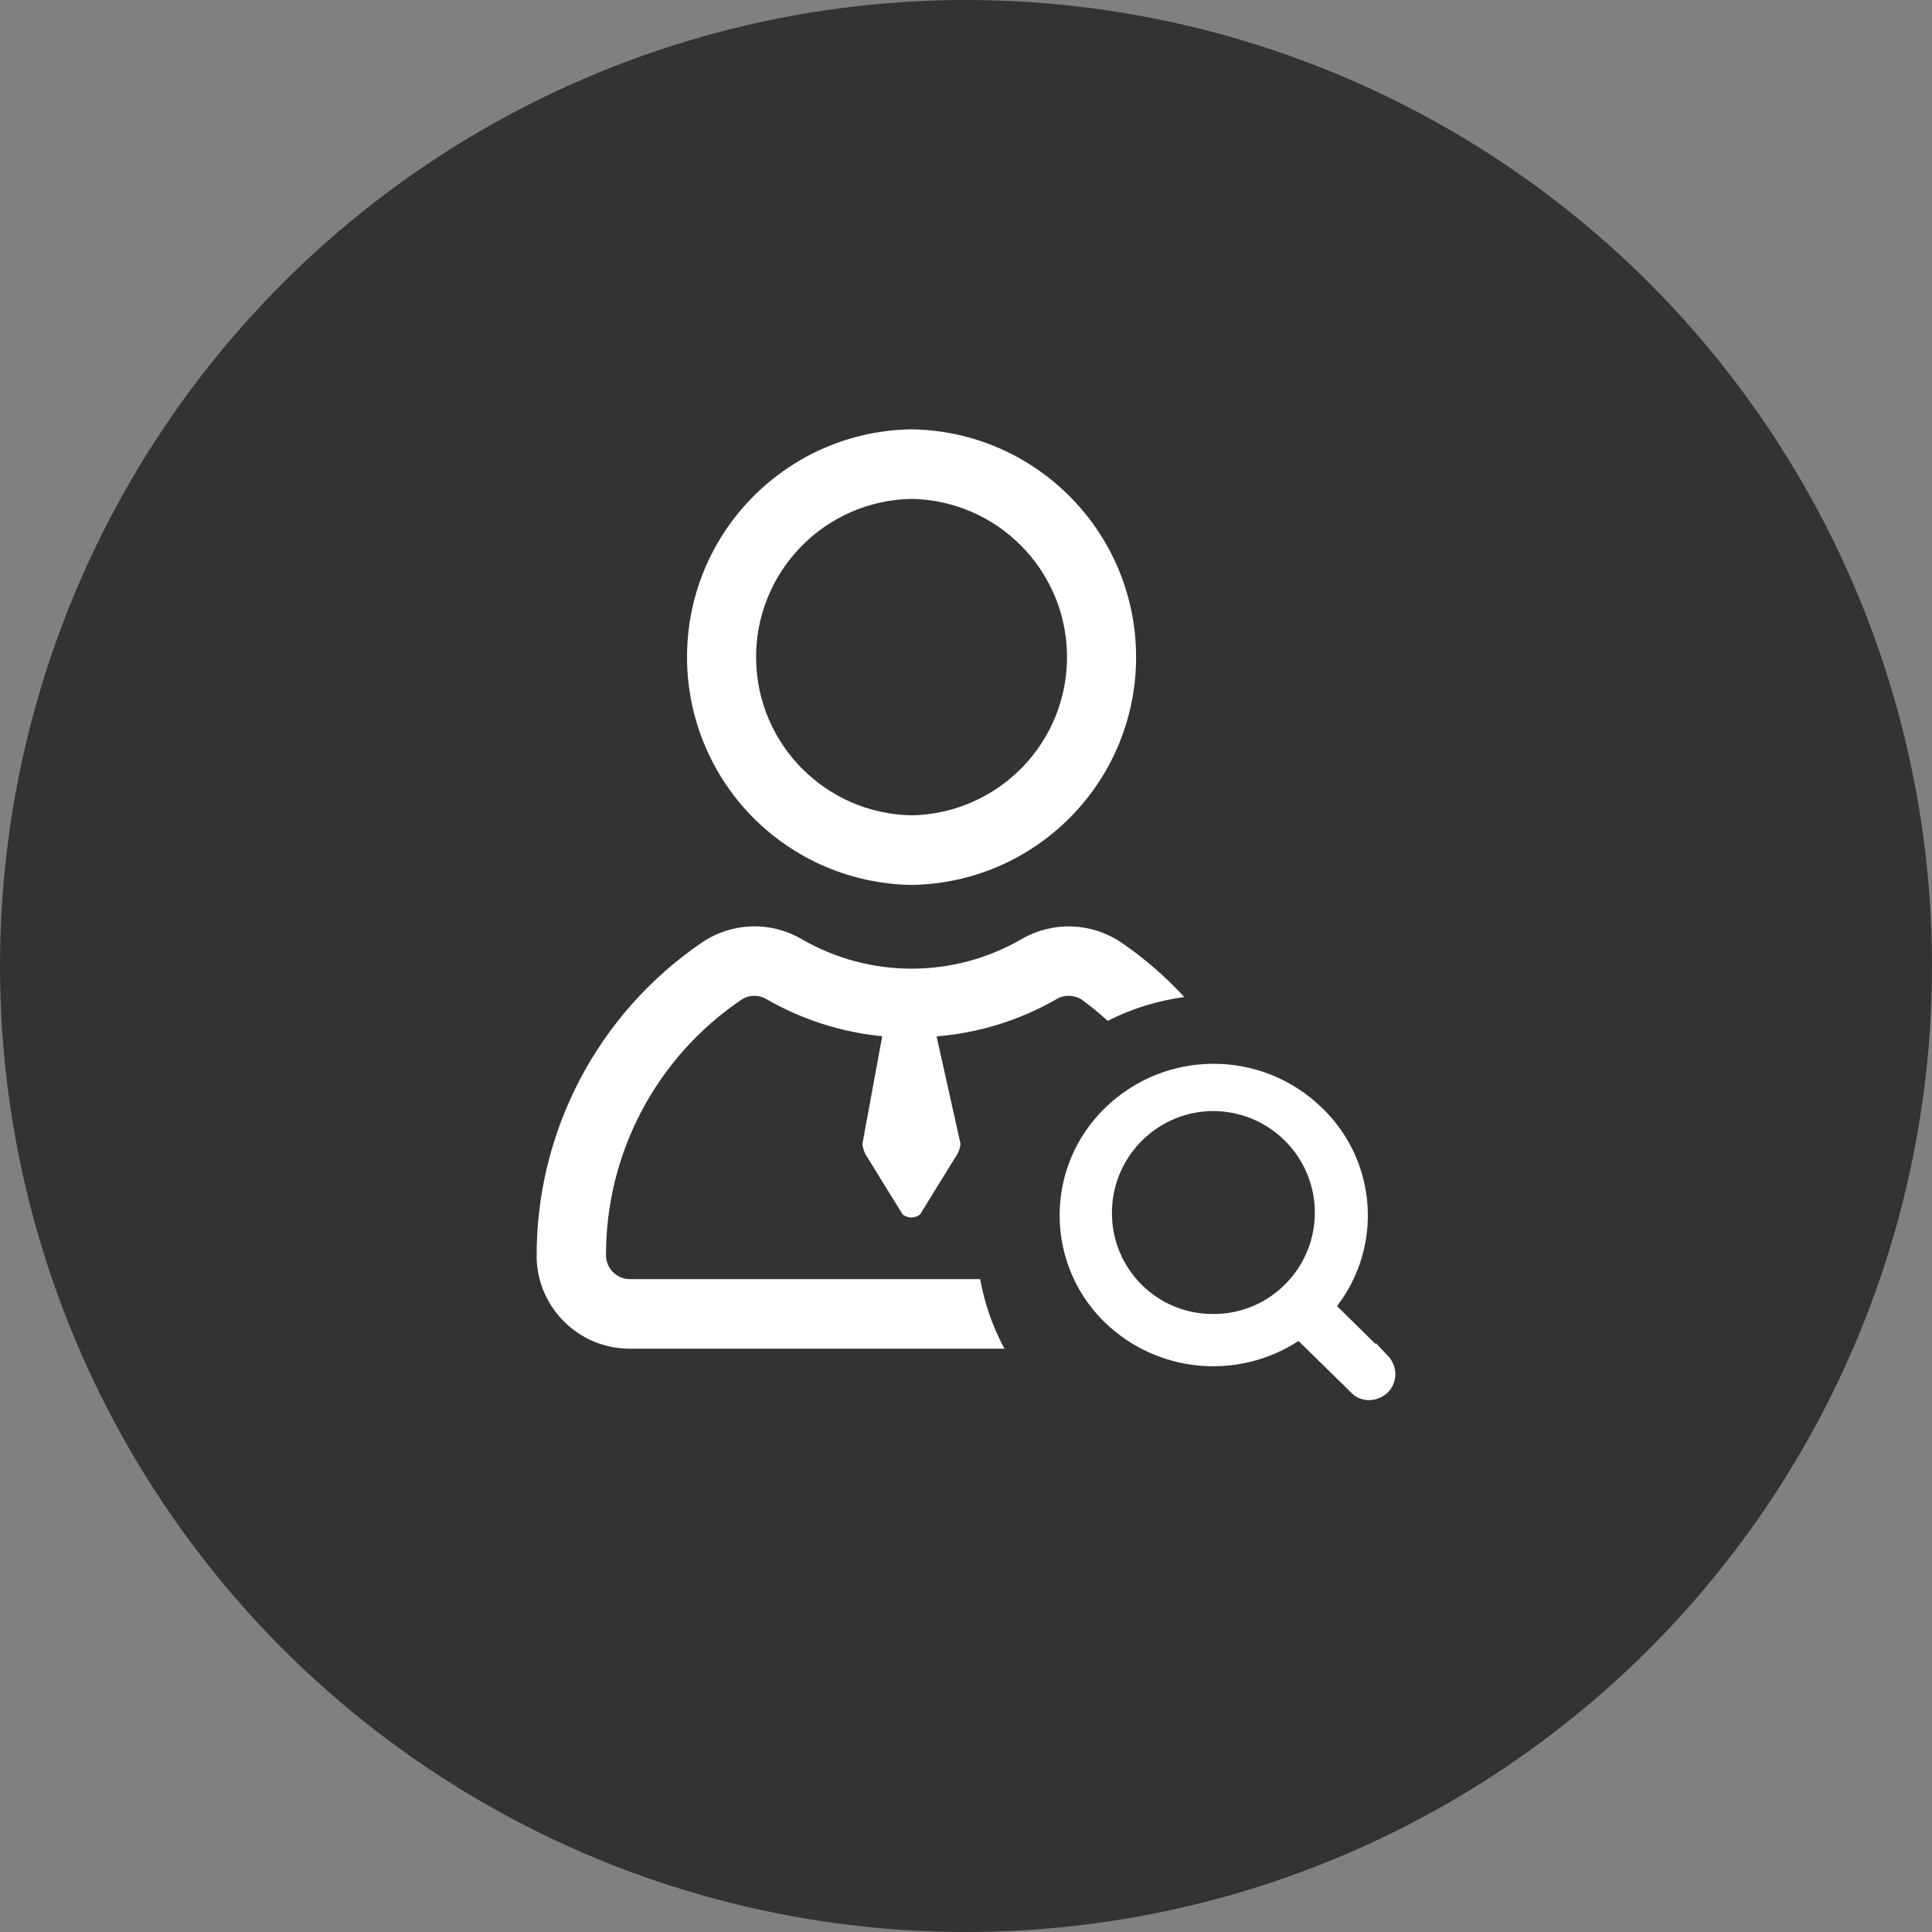
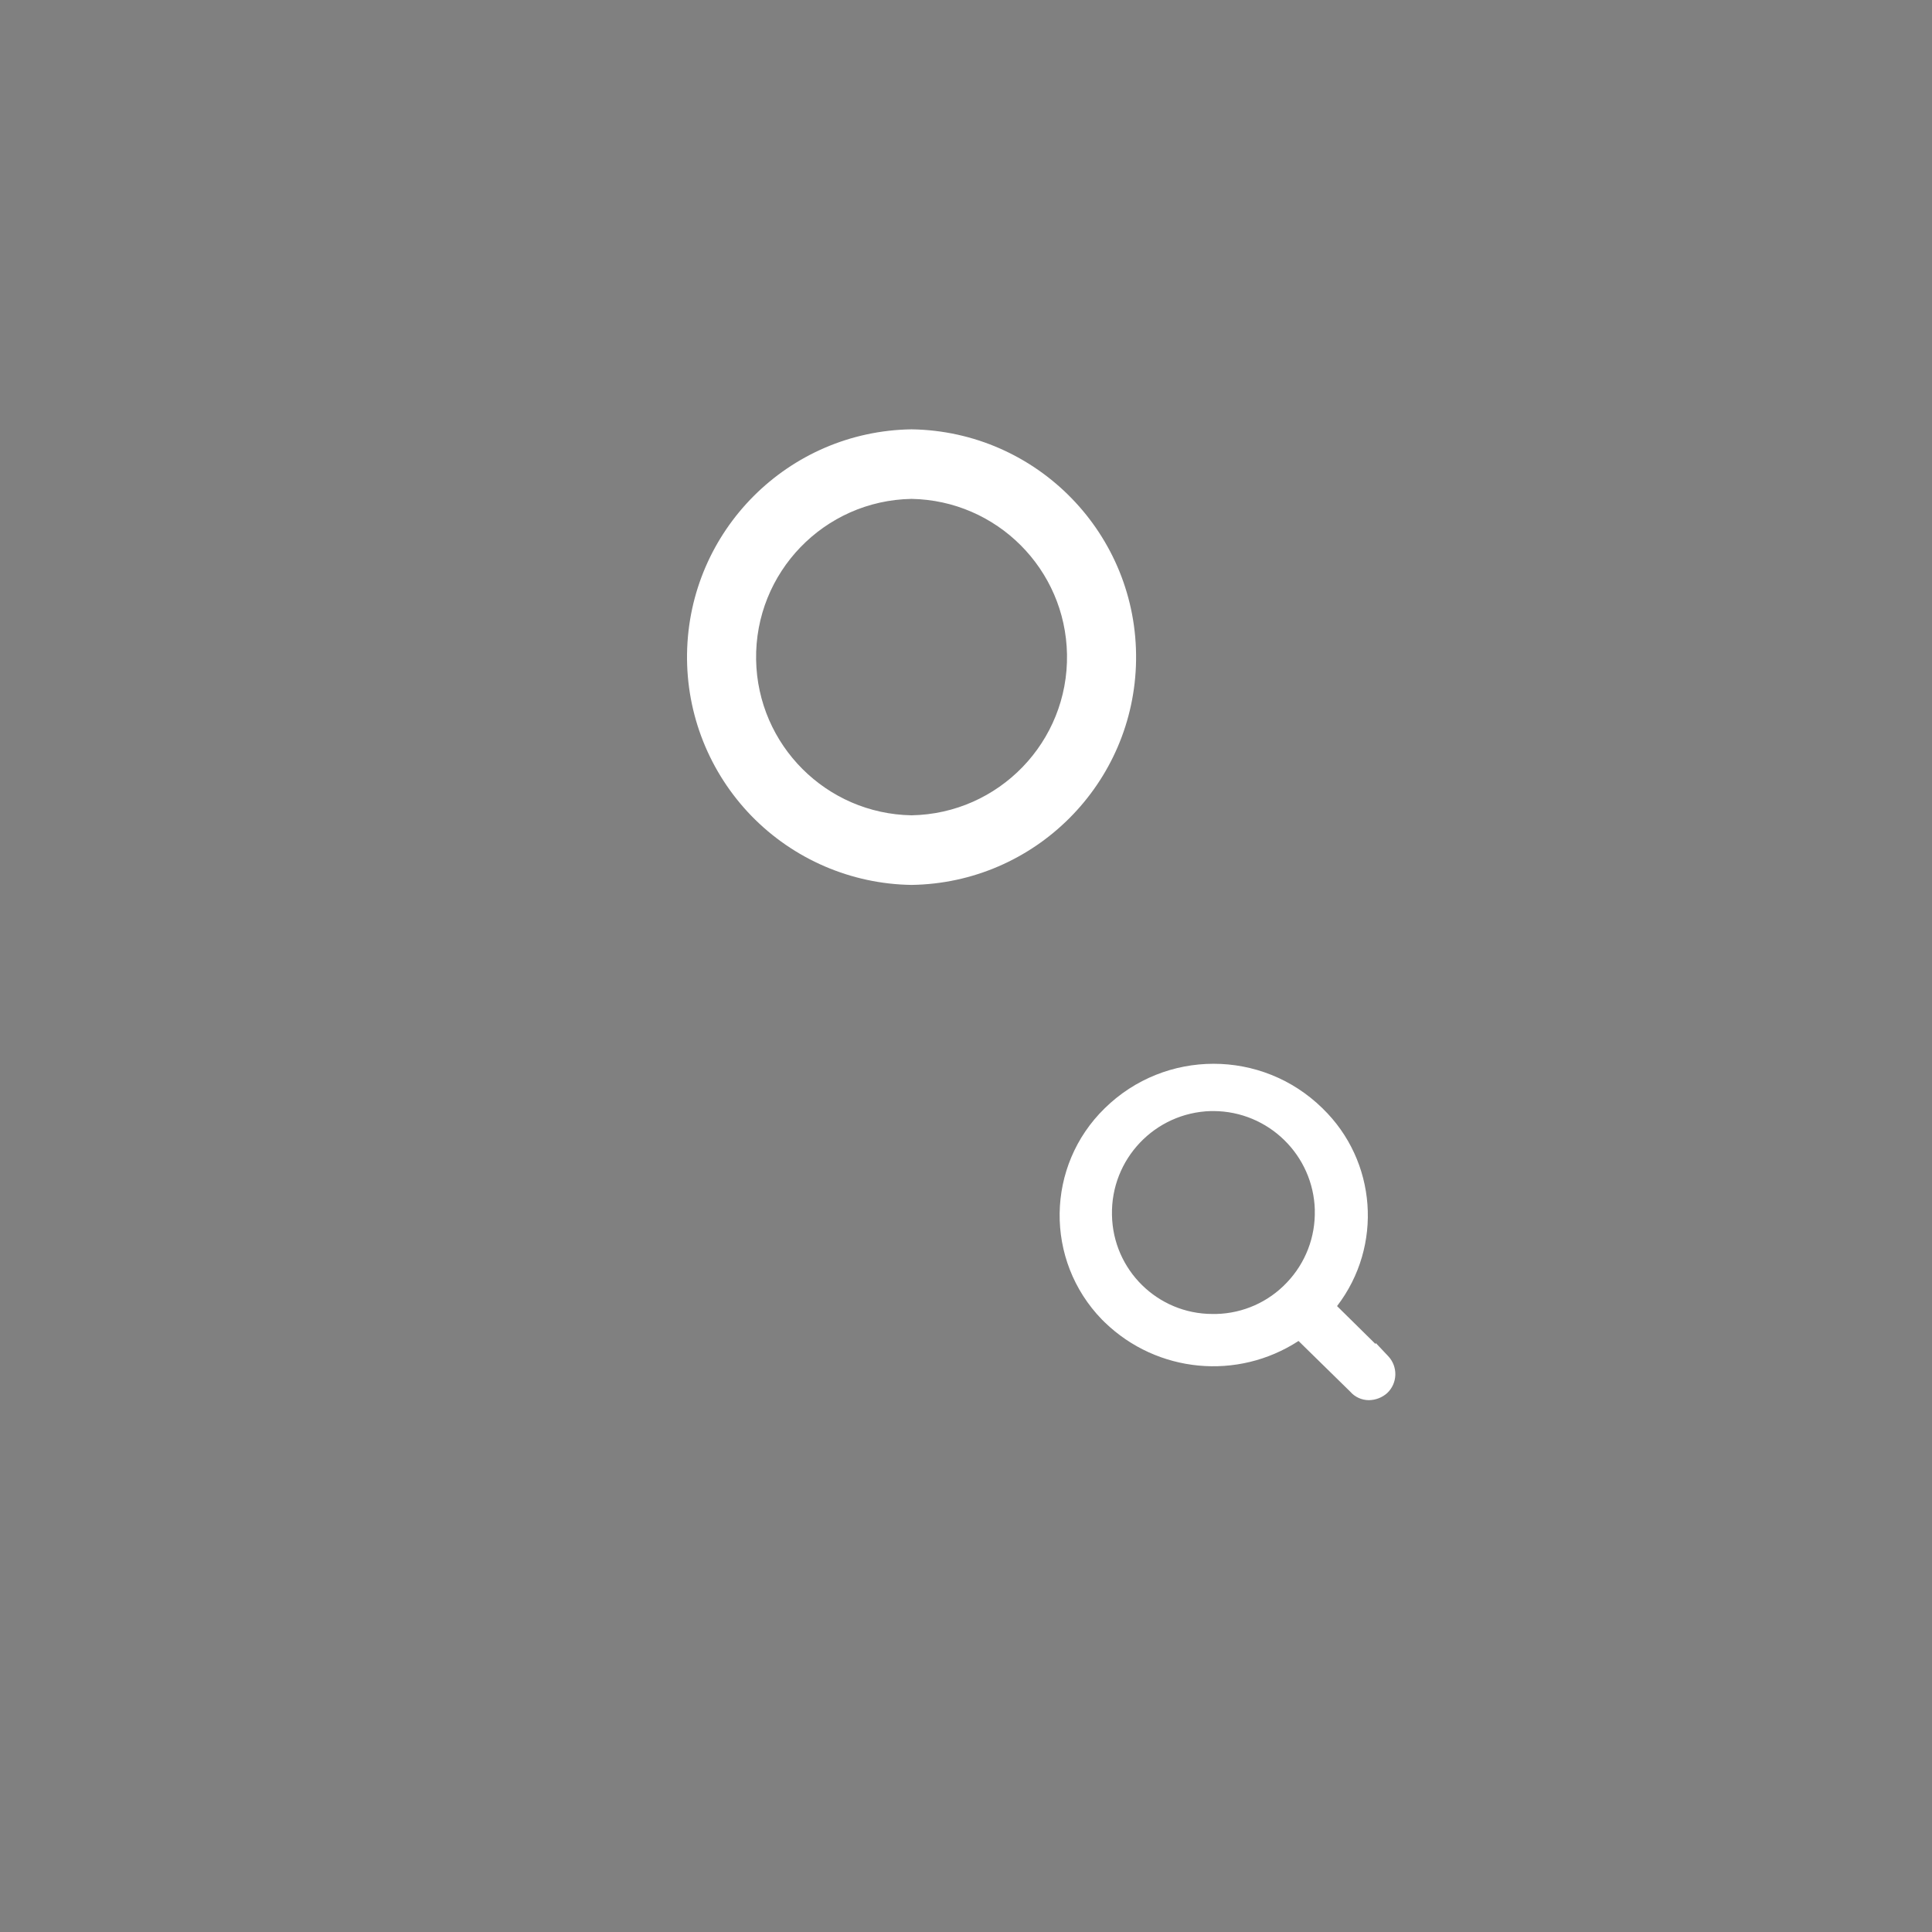
<svg xmlns="http://www.w3.org/2000/svg" width="36px" height="36px" viewBox="0 0 36 36" version="1.1">
  <rect x="0" y="0" width="36" height="36" fill="#808080" stroke="none" />
  <title>编组 18</title>
  <g id="页面-1" stroke="none" stroke-width="1" fill="none" fill-rule="evenodd">
    <g id="join-us-20251128" transform="translate(-383, -2376)">
      <g id="编组-18" transform="translate(383, 2376)">
-         <circle id="椭圆形" fill="#333333" cx="18" cy="18" r="18" />
        <g id="在职教职工查询与" transform="translate(10, 8)" fill="#FFFFFF" fill-rule="nonzero">
          <path d="M6.985,8.489 C9.283,8.456 11.137,6.601 11.169,4.304 C11.202,1.96 9.329,0.034 6.985,0 C4.688,0.033 2.835,1.887 2.802,4.184 C2.786,5.31 3.218,6.395 4.002,7.203 C4.787,8.01 5.86,8.473 6.985,8.489 L6.985,8.489 Z M6.985,1.296 C8.573,1.324 9.854,2.605 9.882,4.193 C9.91,5.821 8.613,7.163 6.985,7.192 C5.397,7.164 4.117,5.883 4.089,4.295 C4.061,2.667 5.358,1.325 6.985,1.296 L6.985,1.296 Z" id="形状" />
-           <path d="M10.886,9.557 C10.332,9.187 9.615,9.163 9.039,9.497 C7.77,10.234 6.203,10.234 4.934,9.497 C4.357,9.162 3.639,9.185 3.086,9.558 C1.136,10.884 -0.022,13.096 0,15.454 C0.031,16.383 0.79,17.123 1.72,17.131 L8.717,17.131 C8.498,16.726 8.345,16.288 8.264,15.835 L1.729,15.835 C1.492,15.83 1.3,15.64 1.292,15.403 C1.284,13.492 2.229,11.703 3.811,10.631 C3.951,10.536 4.134,10.53 4.28,10.617 C4.942,10.998 5.678,11.234 6.439,11.309 L6.07,13.314 C6.08,13.413 6.117,13.507 6.176,13.587 L6.818,14.628 C6.913,14.706 7.05,14.706 7.145,14.628 L7.787,13.587 C7.849,13.508 7.887,13.413 7.898,13.314 L7.452,11.312 C8.24,11.248 9.004,11.01 9.689,10.616 C9.836,10.53 10.018,10.535 10.159,10.629 C10.327,10.751 10.487,10.882 10.64,11.022 C11.087,10.795 11.57,10.645 12.068,10.578 C11.714,10.194 11.317,9.851 10.886,9.557 L10.886,9.557 Z" id="路径" />
          <path d="M15.869,17.272 L15.637,17.026 L15.63,17.043 L14.914,16.337 C15.773,15.217 15.656,13.631 14.641,12.65 C13.515,11.546 11.712,11.546 10.586,12.65 C9.485,13.723 9.462,15.485 10.533,16.588 L10.586,16.64 C11.561,17.584 13.059,17.727 14.196,16.987 L15.16,17.932 C15.247,18.032 15.374,18.09 15.508,18.09 C15.633,18.088 15.754,18.042 15.847,17.959 C15.941,17.871 15.996,17.749 16,17.62 C16.004,17.491 15.957,17.366 15.869,17.272 L15.869,17.272 Z M14.499,14.547 C14.513,15.049 14.326,15.534 13.98,15.897 C13.637,16.261 13.163,16.472 12.663,16.484 L12.59,16.484 C11.569,16.482 10.738,15.662 10.72,14.641 C10.697,13.598 11.52,12.732 12.564,12.703 L12.612,12.703 C13.636,12.707 14.472,13.524 14.5,14.547 L14.499,14.547 Z" id="形状" />
        </g>
      </g>
    </g>
  </g>
</svg>